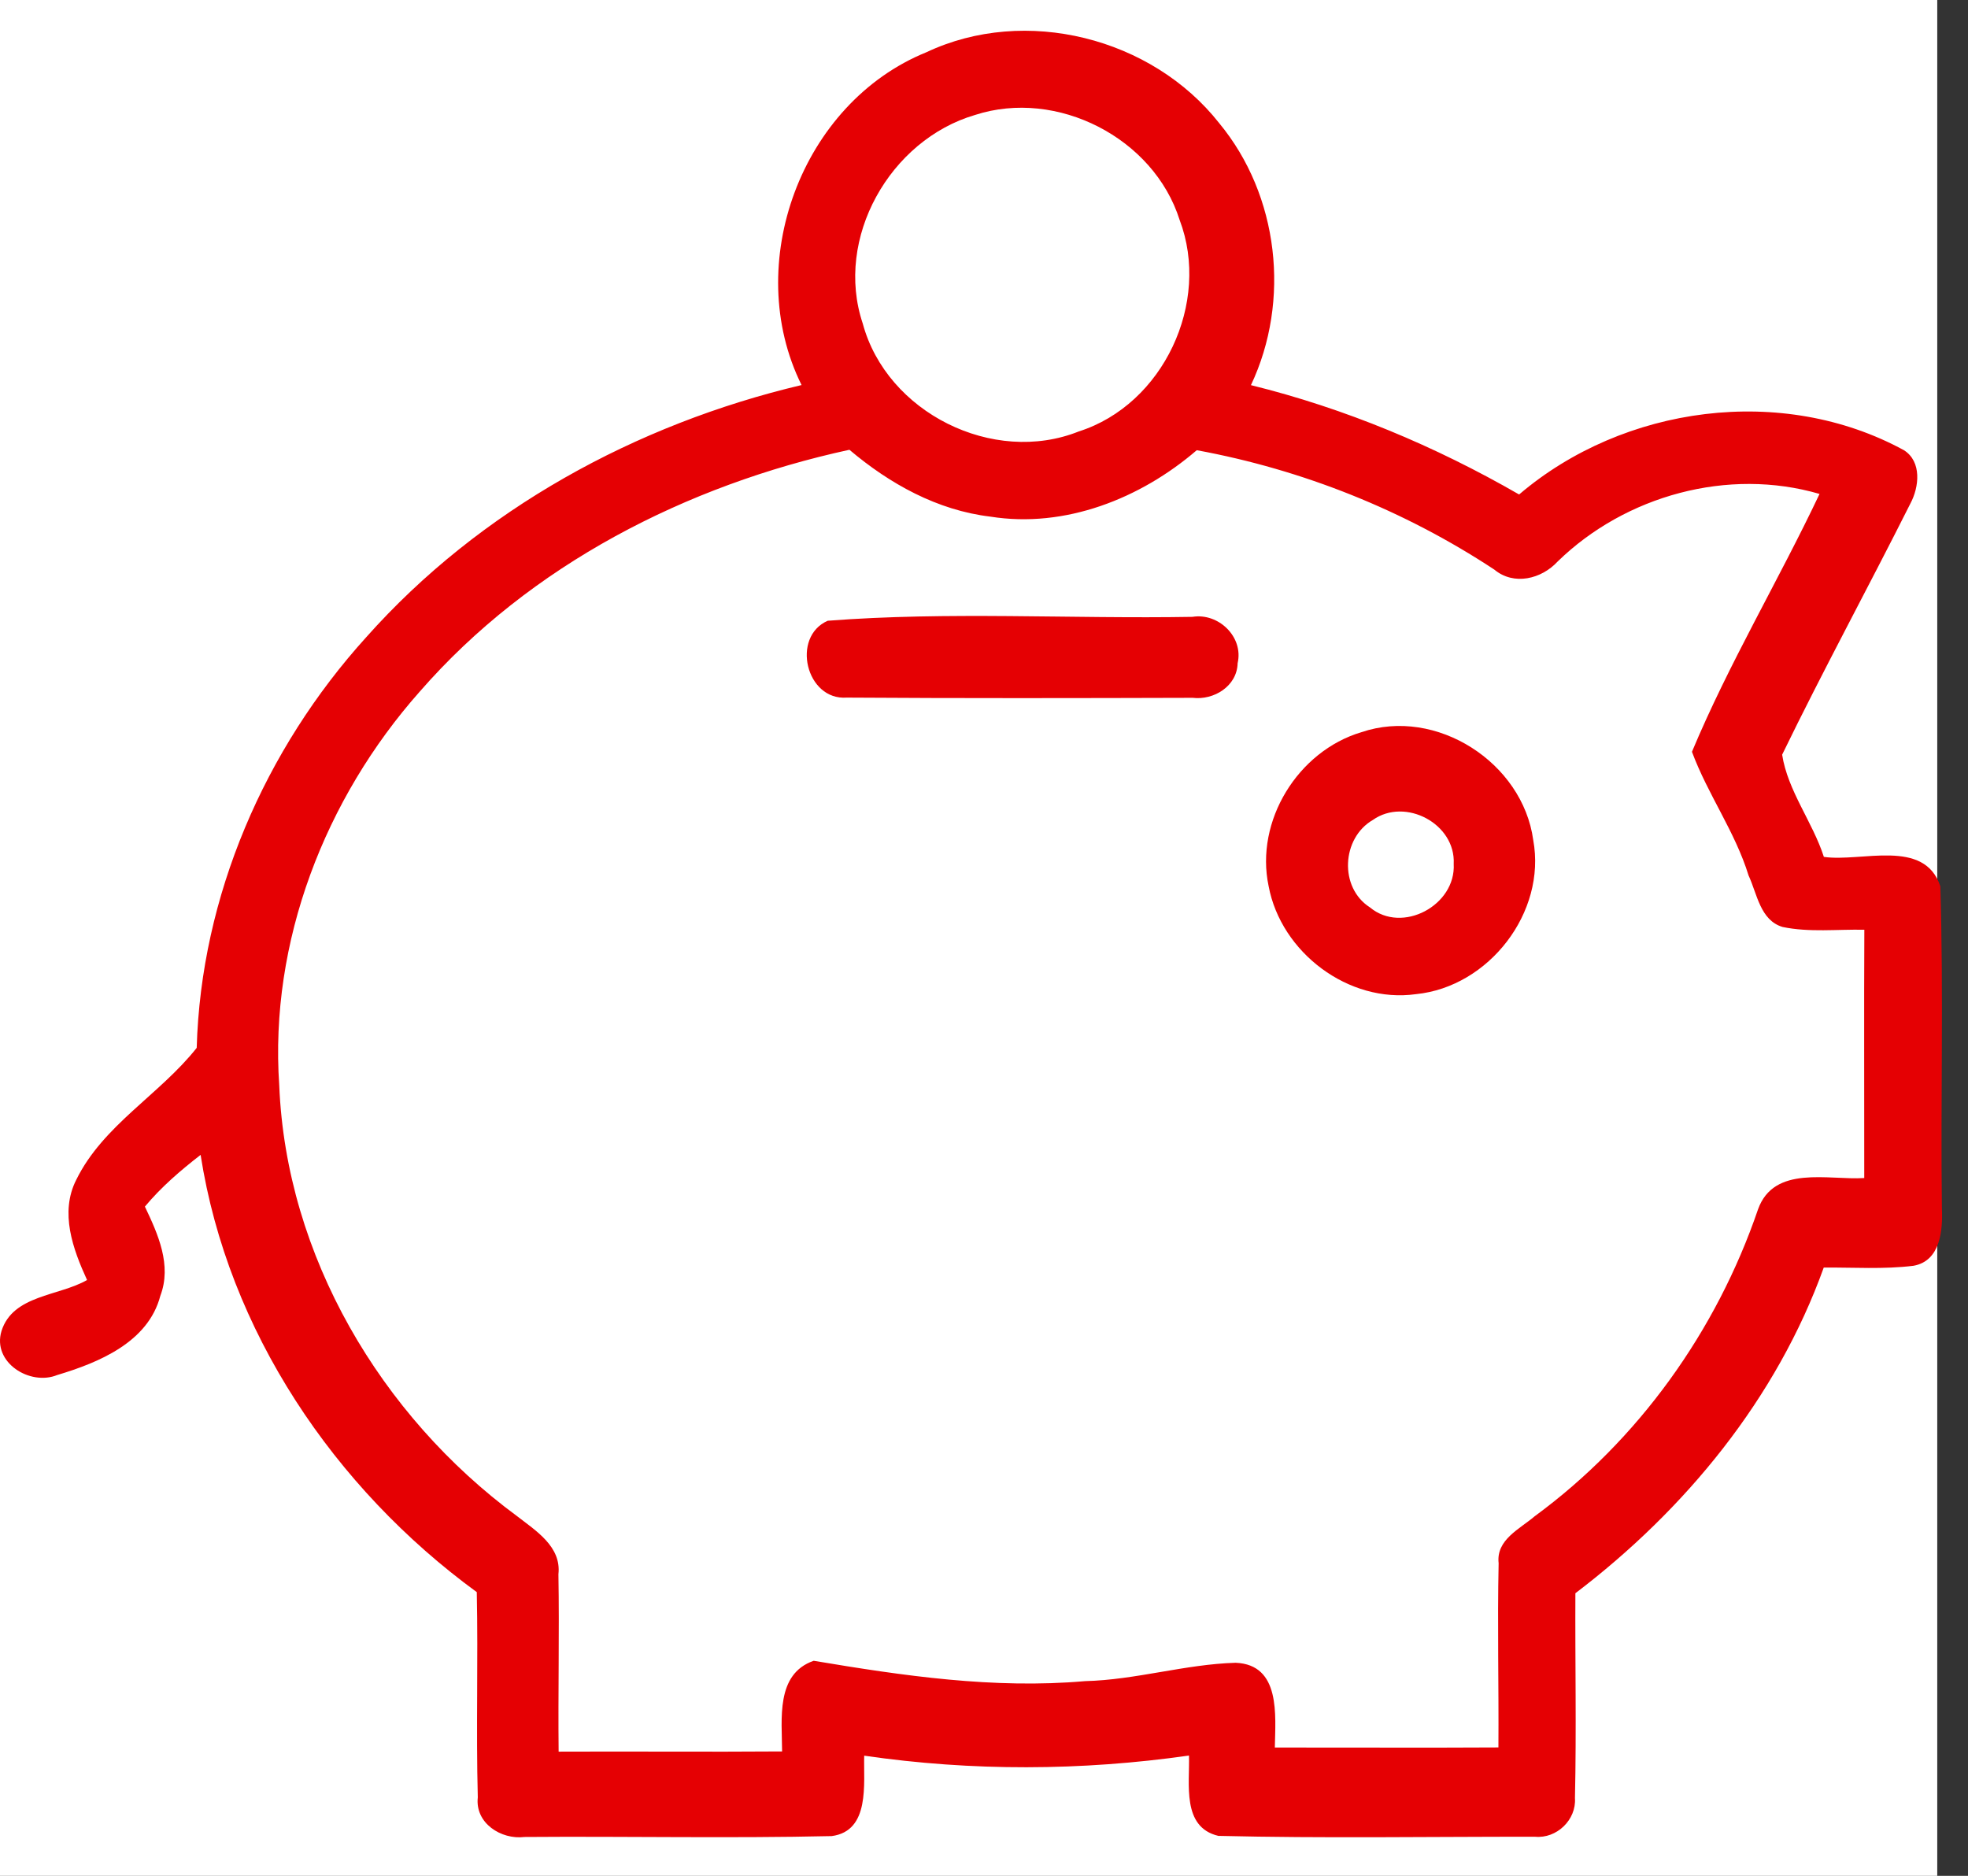
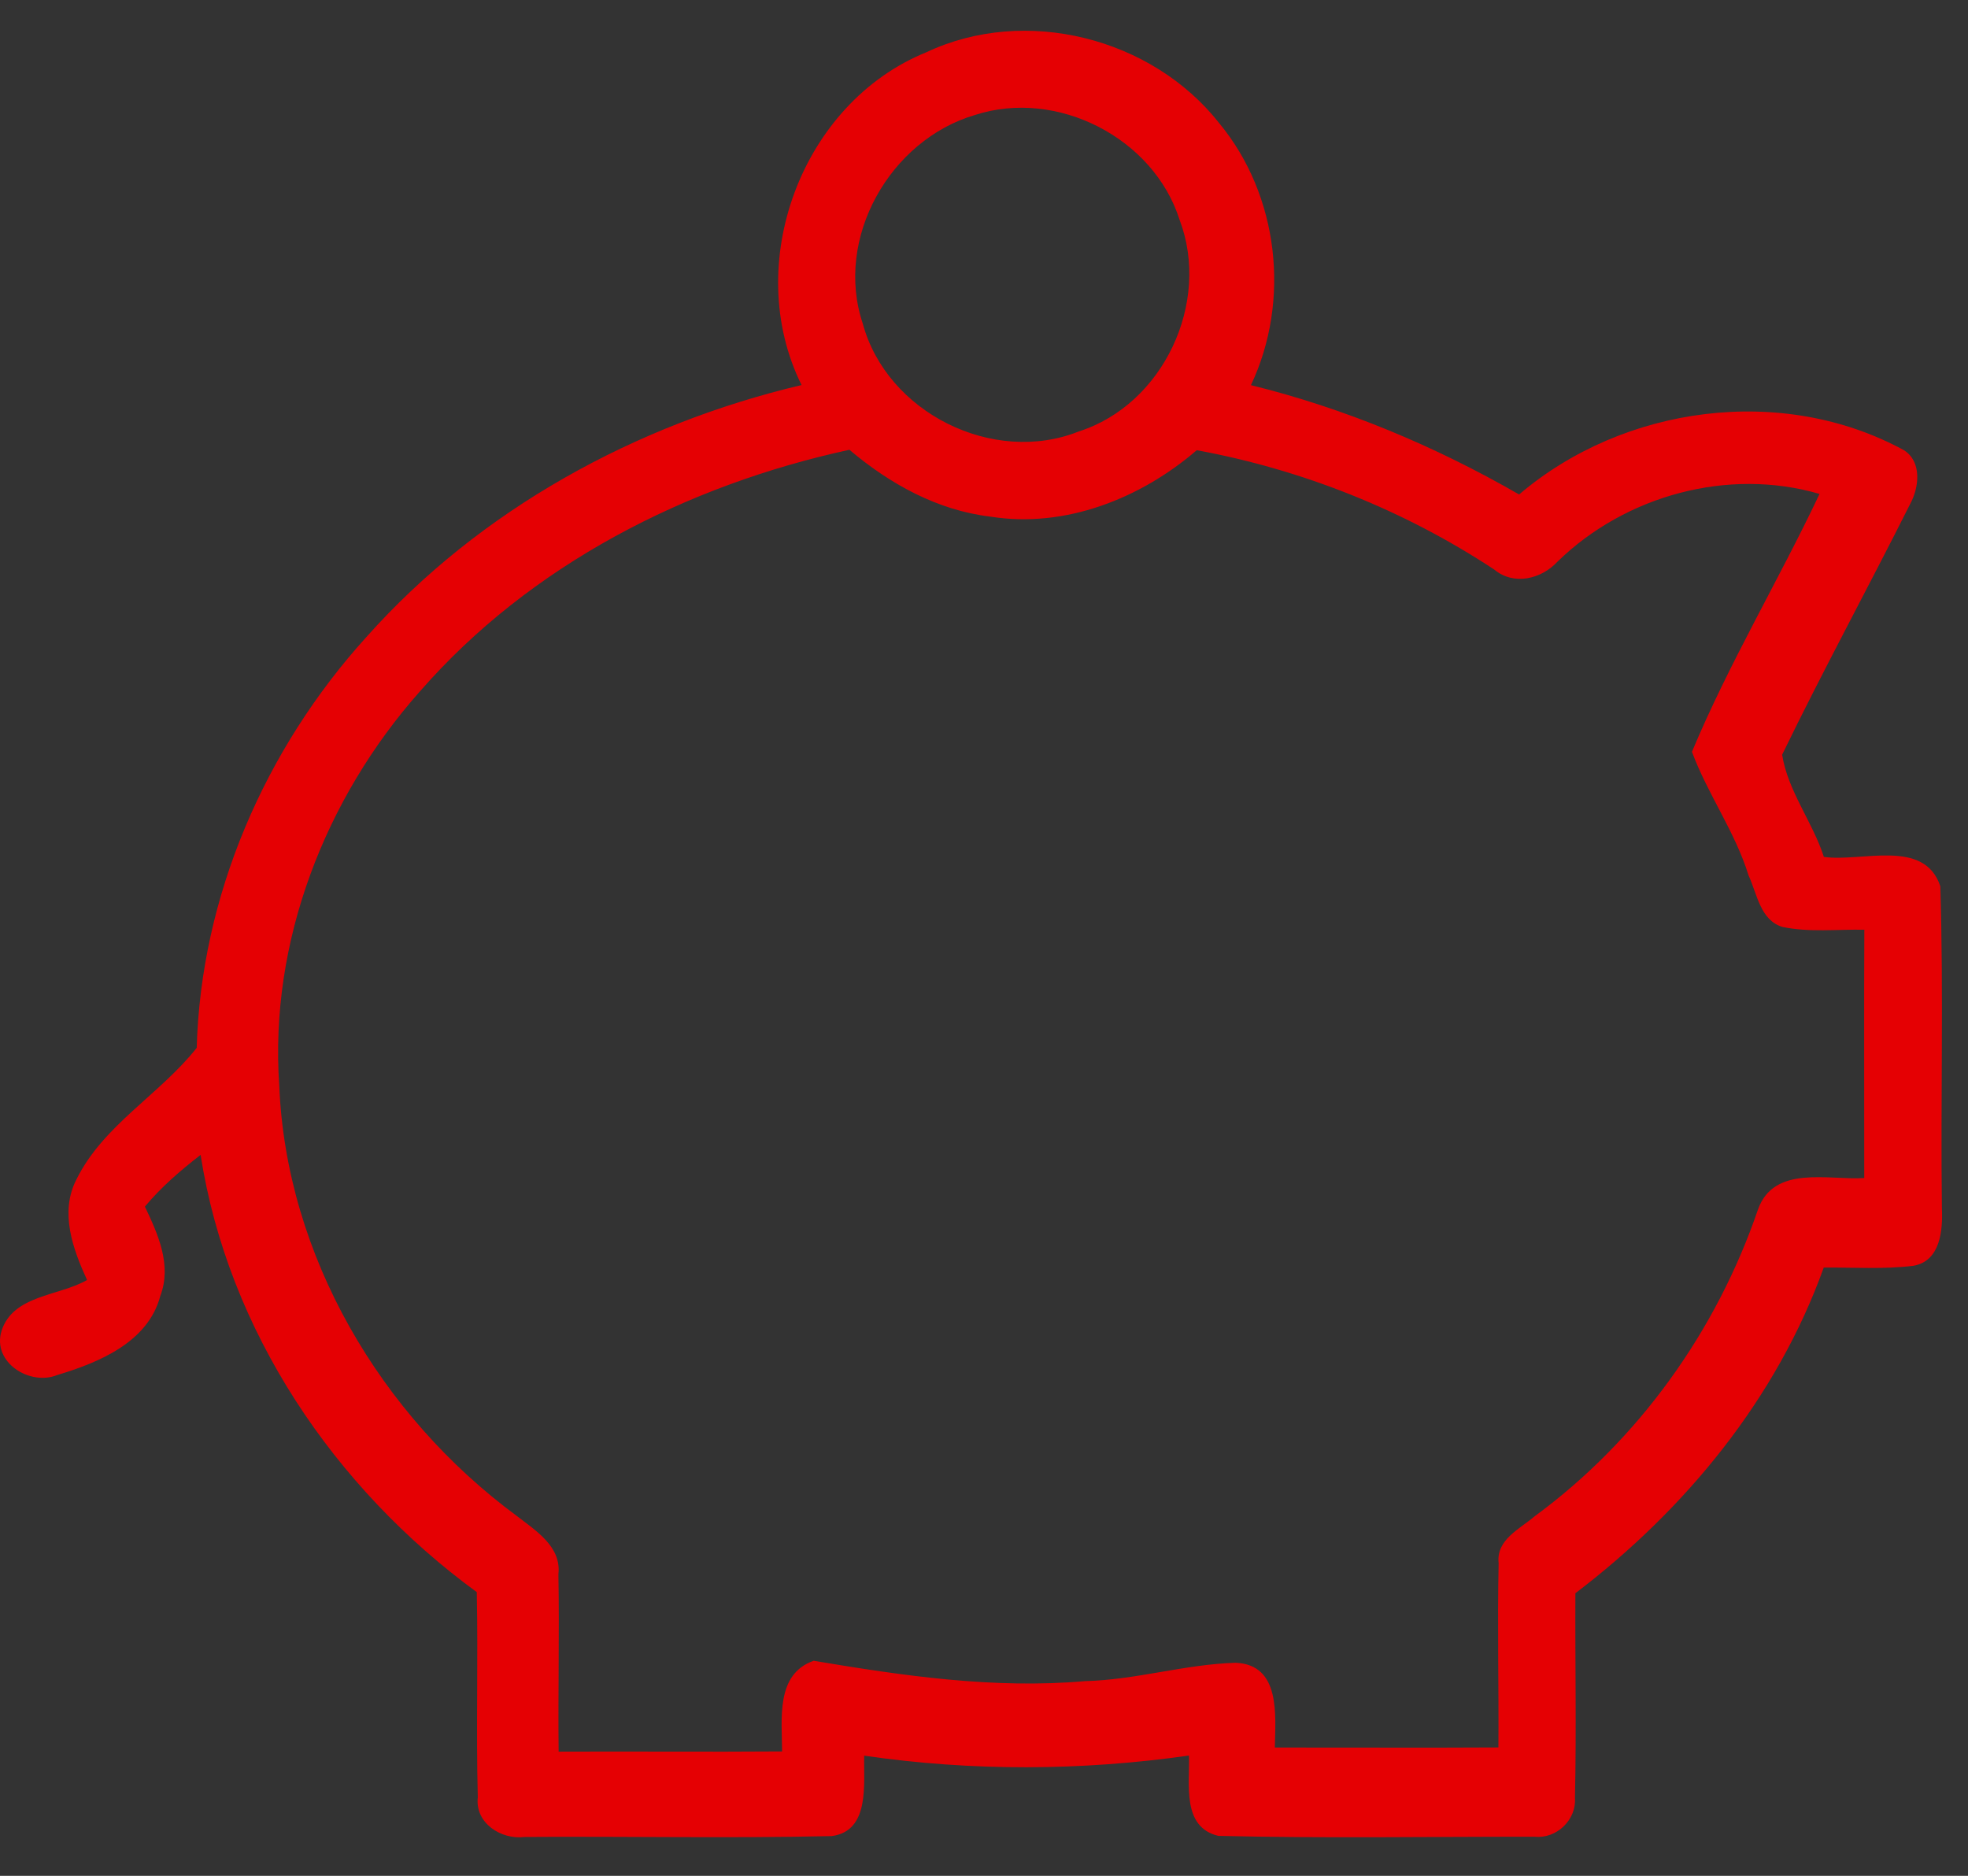
<svg xmlns="http://www.w3.org/2000/svg" width="64" height="61" viewBox="0 0 64 61" fill="none">
  <rect x="0" y="0" width="64" height="61" fill="#333333" stroke="none" />
-   <rect width="63" height="61" fill="white" />
  <path d="M30.129 1.698C33.349 0.179 37.461 1.224 39.65 4.006C41.589 6.35 41.979 9.779 40.681 12.524C43.744 13.28 46.671 14.507 49.402 16.08C52.798 13.183 57.964 12.485 61.917 14.64C62.503 15.013 62.413 15.838 62.127 16.373C60.756 19.104 59.291 21.792 57.956 24.541C58.137 25.716 58.947 26.729 59.313 27.865C60.539 28.042 62.579 27.25 63.1 28.82C63.208 32.307 63.107 35.801 63.151 39.295C63.183 40.008 63.103 41.006 62.228 41.161C61.259 41.281 60.282 41.212 59.309 41.219C57.779 45.477 54.809 49.09 51.232 51.81C51.221 54.031 51.268 56.252 51.218 58.47C51.268 59.179 50.621 59.797 49.919 59.728C46.486 59.725 43.05 59.783 39.621 59.7C38.423 59.417 38.695 58.007 38.666 57.088C35.164 57.587 31.605 57.602 28.104 57.092C28.078 57.996 28.306 59.54 27.047 59.707C23.72 59.783 20.385 59.71 17.057 59.736C16.297 59.83 15.444 59.287 15.538 58.448C15.48 56.223 15.552 53.999 15.505 51.774C10.872 48.389 7.414 43.278 6.524 37.555C5.869 38.062 5.243 38.6 4.712 39.237C5.138 40.131 5.594 41.14 5.214 42.138C4.82 43.647 3.214 44.308 1.861 44.714C0.975 45.075 -0.262 44.308 0.049 43.281C0.422 42.106 1.912 42.153 2.831 41.624C2.371 40.619 1.937 39.432 2.48 38.365C3.351 36.589 5.193 35.598 6.397 34.075C6.535 29.142 8.611 24.363 11.91 20.721C15.603 16.568 20.685 13.794 26.067 12.521C24.121 8.596 26.056 3.348 30.129 1.698ZM31.71 3.738C28.943 4.549 27.127 7.746 28.057 10.521C28.838 13.418 32.3 15.143 35.085 14.029C37.83 13.154 39.382 9.837 38.362 7.153C37.519 4.483 34.372 2.874 31.71 3.738ZM13.65 22.49C10.568 25.966 8.759 30.625 9.081 35.294C9.305 40.836 12.383 46.037 16.807 49.297C17.419 49.774 18.261 50.288 18.16 51.192C18.193 53.113 18.146 55.037 18.167 56.961C20.591 56.95 23.011 56.972 25.434 56.954C25.431 55.912 25.217 54.437 26.462 54.006C29.37 54.494 32.325 54.928 35.284 54.668C36.937 54.628 38.539 54.118 40.185 54.071C41.654 54.133 41.476 55.782 41.458 56.827C43.882 56.824 46.305 56.838 48.729 56.824C48.743 54.827 48.693 52.831 48.736 50.834C48.649 50.067 49.423 49.723 49.908 49.307C53.283 46.83 55.819 43.285 57.171 39.328C57.692 37.873 59.457 38.383 60.626 38.308C60.629 35.616 60.615 32.925 60.629 30.234C59.743 30.216 58.842 30.325 57.971 30.144C57.24 29.927 57.142 29.062 56.864 28.469C56.426 27.047 55.536 25.832 55.023 24.447C56.224 21.575 57.837 18.88 59.172 16.062C56.202 15.194 52.86 16.113 50.657 18.258C50.132 18.829 49.232 19.053 48.595 18.522C45.669 16.594 42.363 15.273 38.919 14.64C37.089 16.214 34.636 17.187 32.206 16.8C30.48 16.594 28.932 15.733 27.623 14.626C22.327 15.776 17.241 18.37 13.65 22.49Z" fill="#E50003" />
-   <path d="M26.918 20.186C30.839 19.882 34.833 20.128 38.779 20.059C39.625 19.922 40.447 20.71 40.248 21.567C40.23 22.312 39.477 22.776 38.786 22.692C35.035 22.703 31.288 22.71 27.537 22.685C26.209 22.783 25.721 20.71 26.918 20.186Z" fill="#E50003" />
-   <path d="M44.273 23.81C46.707 22.982 49.517 24.797 49.861 27.315C50.295 29.67 48.418 32.09 46.052 32.328C43.856 32.636 41.661 30.976 41.256 28.816C40.807 26.696 42.207 24.425 44.273 23.81ZM44.645 26.664C43.629 27.253 43.542 28.863 44.551 29.507C45.6 30.382 47.351 29.438 47.275 28.093C47.343 26.787 45.698 25.919 44.645 26.664Z" fill="#E50003" />
</svg>